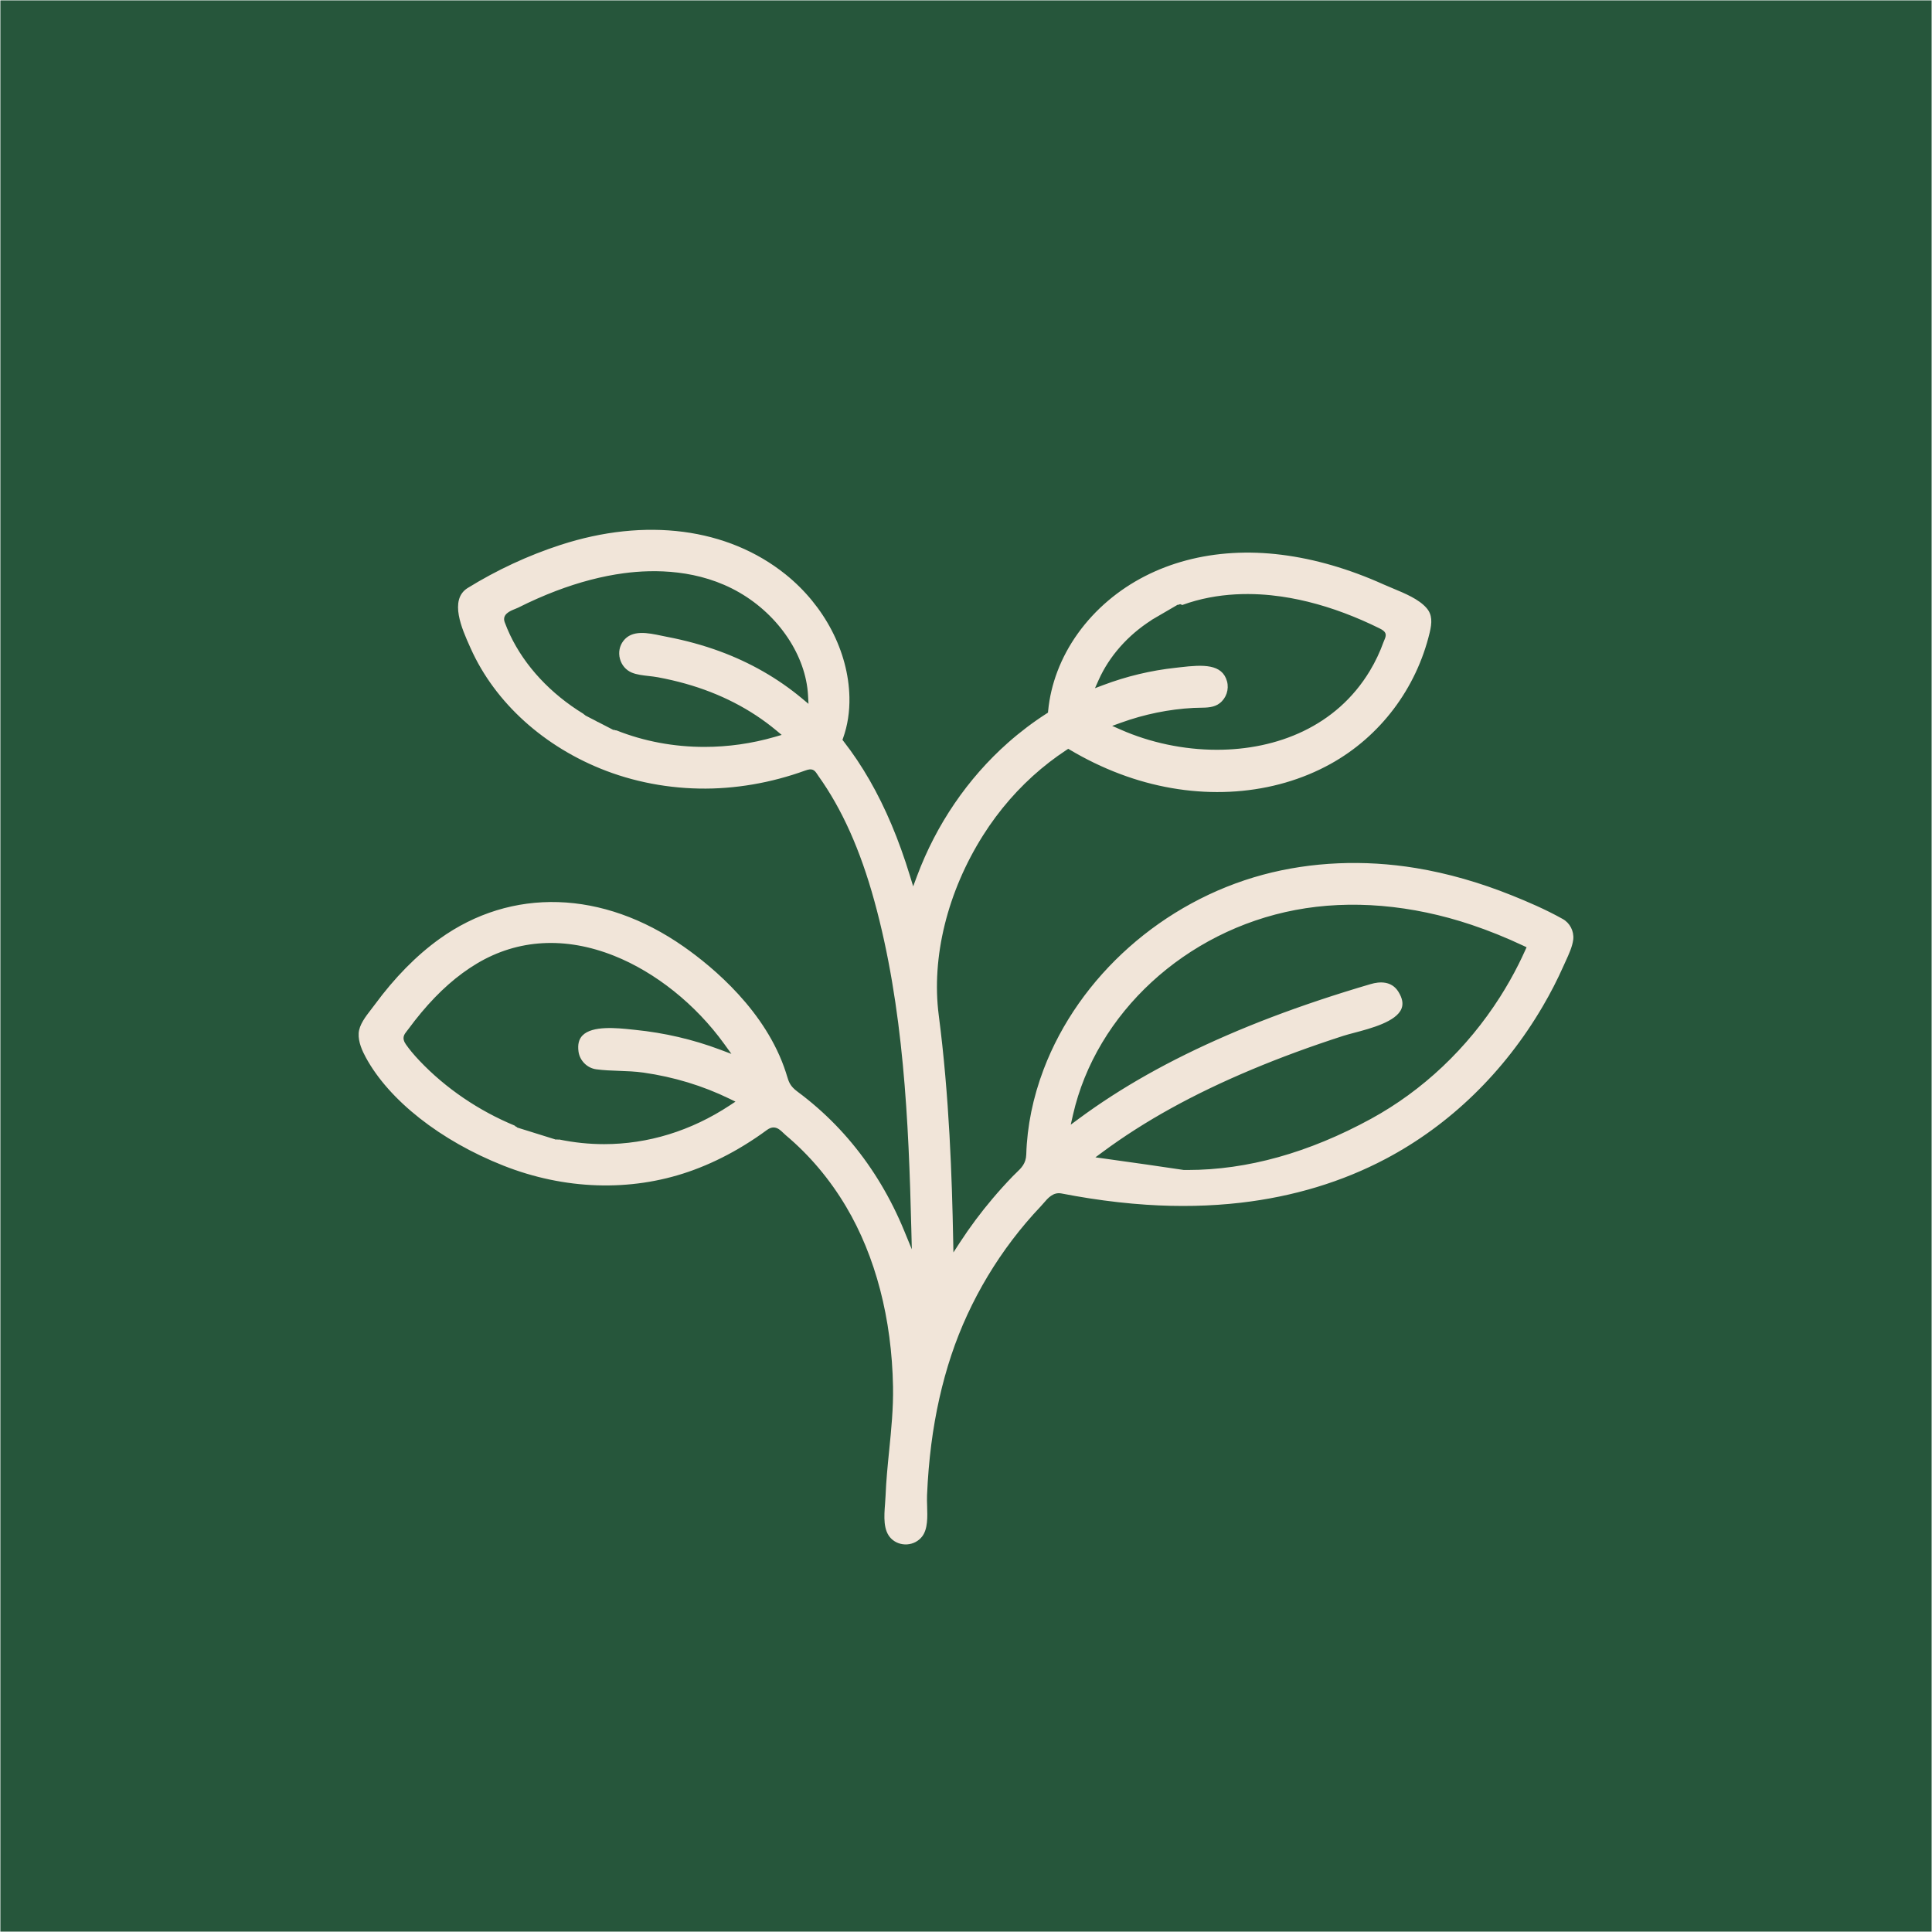
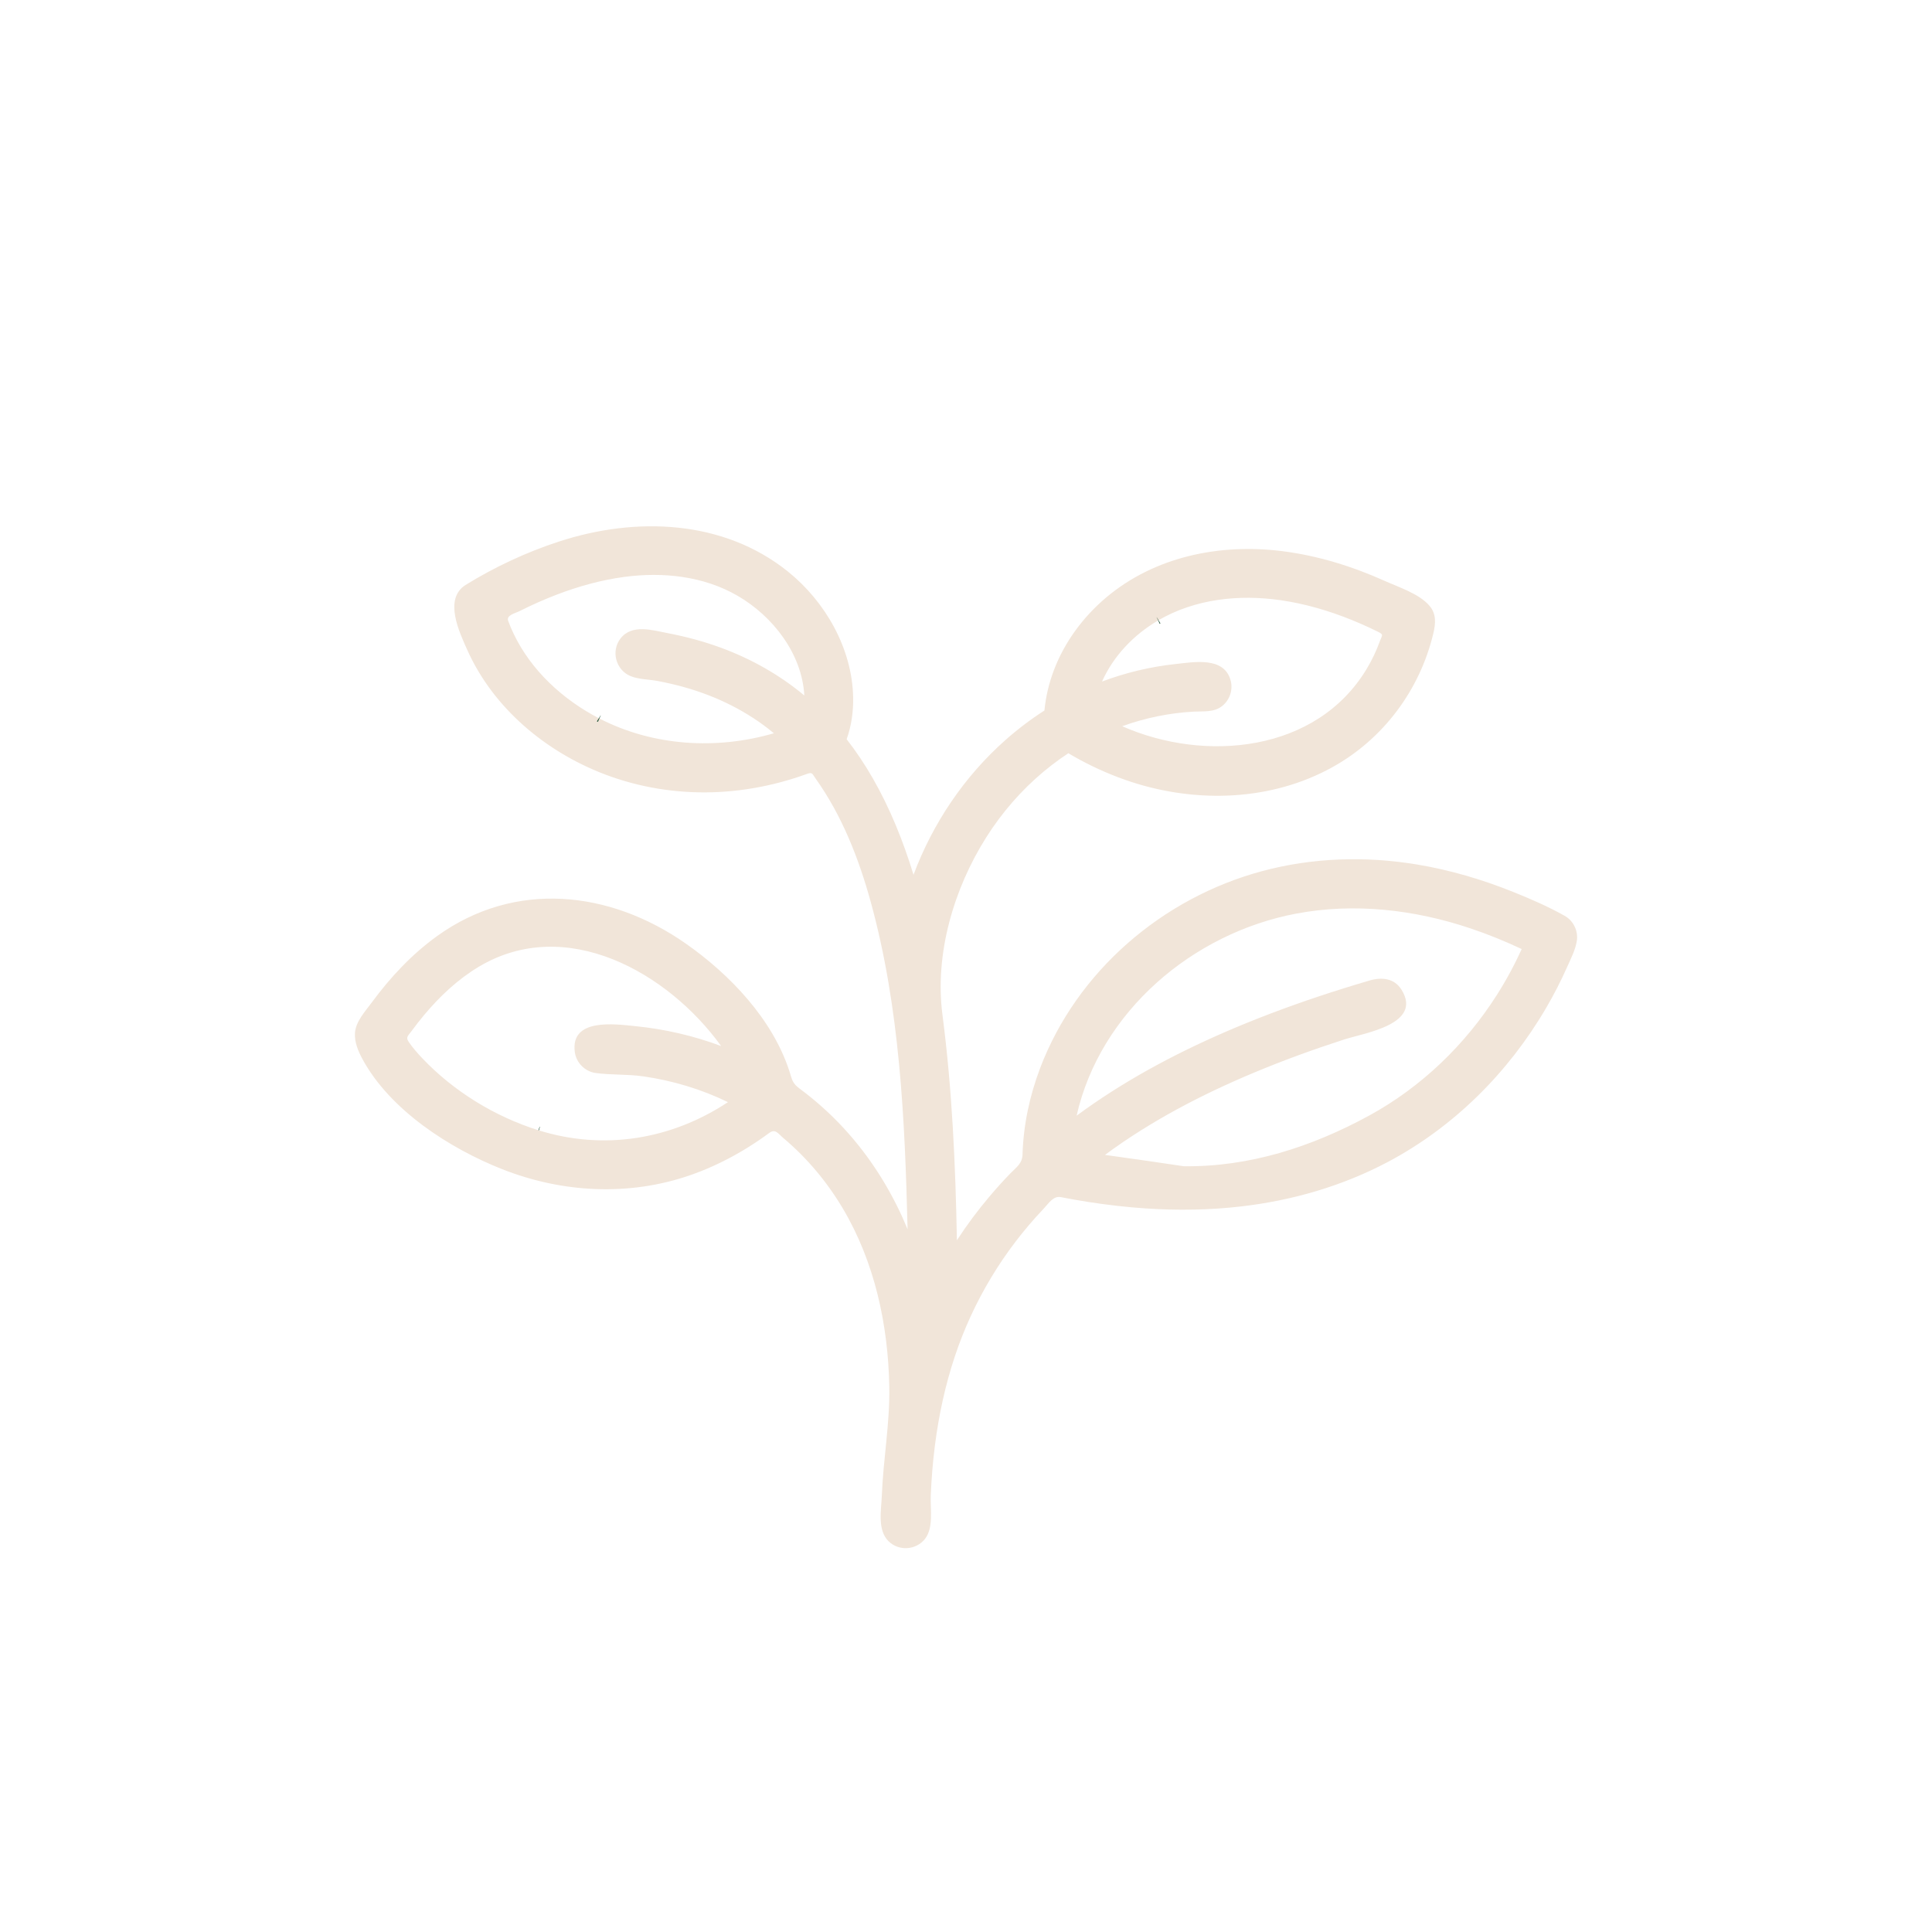
<svg xmlns="http://www.w3.org/2000/svg" version="1.1" id="Layer_1" x="0px" y="0px" viewBox="0 0 259 259" style="enable-background:new 0 0 259 259;" xml:space="preserve">
  <style type="text/css">
	.st0{fill:#26563B;}
	.st1{fill:#F1E5D9;}
</style>
-   <rect x="0.051" y="0.051" class="st0" width="258.898" height="258.898" />
  <g>
    <g>
      <path class="st1" d="M72.206,151.528c0.005,0.002,0.01,0.003,0.017,0.005c-0.01-0.003-0.02-0.006-0.029-0.01    C72.197,151.524,72.201,151.526,72.206,151.528z" />
      <polygon class="st0" points="72.094,152.017 72.01,151.988 72.34,151.047 72.268,151.349 72.352,151.049 72.392,151.064     72.373,151.111   " />
    </g>
    <g>
      <path class="st1" d="M211.409,125.967c0.126-1.284-0.531-2.573-1.666-3.201c-2.188-1.231-4.533-2.248-6.859-3.184    c-4.177-1.68-8.519-2.963-12.964-3.697c-6.886-1.139-13.986-0.918-20.738,0.9c-13.331,3.587-24.814,13.406-29.745,26.406    c-1.399,3.692-2.24,7.607-2.358,11.558c-0.038,1.264-0.811,1.699-1.673,2.596c-0.937,0.972-1.844,1.973-2.715,3.004    c-1.591,1.878-3.068,3.854-4.41,5.917c-0.19-10.092-0.634-20.208-1.938-30.226c-1.06-8.156,1.511-16.892,5.87-23.786    c2.086-3.3,4.675-6.288,7.669-8.795c0.711-0.593,1.442-1.16,2.196-1.699c0.375-0.269,0.757-0.529,1.142-0.783    c0.513,0.305,1.029,0.598,1.552,0.88c2.215,1.196,4.536,2.201,6.93,2.979c8.79,2.856,18.732,2.547,26.918-1.988    c6.83-3.784,11.714-10.342,13.527-17.922c0.318-1.327,0.433-2.643-0.539-3.745c-1.362-1.583-4.082-2.456-5.939-3.291    c-4.385-1.972-9.036-3.413-13.816-4.01c-8.341-1.042-17.079,0.732-23.604,6.255c-3.066,2.597-5.531,5.931-6.961,9.696    c-0.659,1.74-1.098,3.564-1.273,5.418c-1.835,1.178-3.58,2.501-5.214,3.947c-5.526,4.89-9.76,11.173-12.336,18.079    c-1.371-4.482-3.123-8.869-5.46-12.939c-1.047-1.822-2.211-3.58-3.504-5.237c0.644-1.809,0.913-3.739,0.87-5.655    c-0.144-6.527-3.72-12.788-8.749-16.829c-8.682-6.969-20.406-7.366-30.66-4.026c-4.377,1.426-8.641,3.417-12.557,5.835    c-2.946,1.881-0.833,6.309,0.233,8.695c3.492,7.816,10.546,13.691,18.46,16.697c4.605,1.749,9.551,2.545,14.471,2.391    c2.426-0.075,4.842-0.379,7.214-0.895c1.208-0.262,2.404-0.58,3.584-0.949c0.596-0.187,1.19-0.387,1.776-0.6    c0.793-0.289,0.732-0.039,1.17,0.57c3.548,4.962,5.811,10.74,7.42,16.589c3.907,14.187,4.577,29.24,4.937,43.872    c-1.755-4.269-4.118-8.288-7.068-11.843c-1.443-1.742-3.025-3.368-4.728-4.855c-0.862-0.754-1.755-1.472-2.675-2.155    c-0.998-0.739-1.004-1.194-1.37-2.328c-2.265-6.991-7.986-12.983-13.888-17.115c-10.188-7.132-22.908-8.513-33.323-1.024    c-3.404,2.446-6.299,5.547-8.777,8.915c-0.864,1.174-2.173,2.568-2.256,4.115c-0.075,1.208,0.444,2.438,1.009,3.482    c3.707,6.838,11.681,11.968,18.715,14.748c8.033,3.178,16.962,3.661,25.164,0.829c2.088-0.72,4.106-1.636,6.038-2.709    c1.054-0.585,2.081-1.219,3.081-1.891c0.524-0.354,1.042-0.718,1.55-1.093c0.811-0.596,1.186,0.118,1.885,0.706    c3.167,2.663,5.852,5.878,7.963,9.432c4.274,7.202,6.08,15.602,6.227,23.913c0.087,4.901-0.813,9.708-1.001,14.597    c-0.074,1.914-0.619,4.575,0.888,6.083c1.376,1.378,3.722,1.226,4.911-0.315c1.17-1.512,0.687-4.016,0.762-5.811    c0.095-2.26,0.277-4.516,0.565-6.76c0.518-4.034,1.38-8.028,2.666-11.89c2.458-7.381,6.518-14.119,11.877-19.76    c0.687-0.721,1.304-1.776,2.325-1.578c1.244,0.241,2.493,0.46,3.745,0.656c2.545,0.395,5.106,0.69,7.677,0.86    c4.246,0.282,8.519,0.22,12.749-0.269c6.832-0.787,13.533-2.721,19.623-5.937c8.877-4.69,16.185-11.992,21.244-20.631    c1.041-1.775,1.986-3.606,2.819-5.488c0.506-1.14,1.194-2.443,1.342-3.702c-0.002,0.02-0.003,0.035,0.002-0.005    c0.005-0.061,0.002-0.035-0.001-0.007L211.409,125.967z M155.277,83.164c-0.338,0.198-0.585,0.342-0.652,0.38    c0.055-0.033,0.252-0.147,0.657-0.384c5.488-3.202,1.68-0.98,0.003-0.002c4.944-2.883,10.83-3.502,16.421-2.692    c3.277,0.475,6.48,1.416,9.544,2.661c0.781,0.316,1.552,0.654,2.317,1.009c0.39,0.182,0.778,0.367,1.163,0.559    c0.81,0.4,0.547,0.452,0.278,1.196c-0.474,1.314-1.072,2.586-1.795,3.784c-6.745,11.211-21.675,12.573-32.774,7.682    c3.082-1.114,6.322-1.781,9.595-1.957c1.311-0.07,2.675,0.124,3.78-0.731c1.044-0.804,1.507-2.194,1.159-3.466    c-0.885-3.218-4.944-2.445-7.423-2.178c-3.354,0.361-6.658,1.154-9.814,2.342C149.279,87.908,152.024,85.064,155.277,83.164    L155.277,83.164z M96.651,86.834c-2.312-0.849-4.698-1.489-7.115-1.952c-2.079-0.398-4.823-1.269-6.36,0.724    c-1.295,1.678-0.618,4.208,1.336,5.023c1.093,0.454,2.45,0.439,3.609,0.656c1.223,0.228,2.433,0.506,3.629,0.842    c4.37,1.227,8.5,3.261,11.997,6.173c-7.74,2.25-16.219,1.724-23.424-1.994c1.761,0.91,3.828,1.978-0.005-0.002    c-2.763-1.427-1.501-0.775-0.006-0.003c-4.841-2.502-9.109-6.414-11.473-11.377c-0.264-0.554-0.501-1.119-0.713-1.694    c-0.278-0.764,0.923-1.004,1.549-1.318c1.634-0.821,3.307-1.568,5.016-2.219c2.904-1.106,5.922-1.943,9.005-2.355    c5.173-0.69,10.61-0.119,15.185,2.53c4.721,2.735,8.641,7.772,8.944,13.365C104.505,90.466,100.703,88.322,96.651,86.834    L96.651,86.834z M72.221,151.532c2.212,0.69,4.302,1.341-0.017-0.005c-4.777-1.489-2.342-0.731-0.013-0.005    c-5.842-1.825-11.387-5.226-15.602-9.678c-0.636-0.672-1.249-1.375-1.776-2.137c-0.457-0.657-0.133-0.815,0.342-1.46    c0.55-0.751,1.126-1.486,1.722-2.199c2.094-2.499,4.511-4.775,7.32-6.453c11.664-6.966,25.333,0.747,32.48,10.638    c-3.695-1.386-7.571-2.275-11.495-2.669c-2.732-0.275-8.747-1.129-8.123,3.479c0.195,1.439,1.365,2.607,2.802,2.802    c2.088,0.283,4.233,0.144,6.337,0.444c3.944,0.564,7.807,1.717,11.39,3.462C89.983,152.773,80.96,154.252,72.221,151.532    L72.221,151.532z M203.122,129.056c-0.741,1.478-1.56,2.918-2.448,4.315c-4.264,6.702-10.134,12.359-17.116,16.174    c-7.736,4.225-16.108,6.914-24.873,6.797c-2.758-0.418-6.23-0.921-10.553-1.519c6.116-4.523,12.914-8.067,19.917-11.002    c3.988-1.671,8.054-3.146,12.168-4.477c2.663-0.862,10.522-2.021,7.682-6.643c-0.97-1.578-2.672-1.735-4.295-1.258    c-2.294,0.674-4.58,1.386-6.848,2.143c-4.228,1.413-8.405,2.981-12.493,4.754c-7.006,3.038-13.786,6.686-19.937,11.228    c3.184-14,15.604-24.477,29.434-27.09c7.808-1.476,15.869-0.538,23.364,1.978c2.342,0.785,4.633,1.719,6.868,2.771    C203.714,127.842,203.424,128.451,203.122,129.056L203.122,129.056z" />
-       <path class="st0" d="M121.413,208.045c-1.004,0-1.963-0.391-2.663-1.091c-1.406-1.407-1.237-3.63-1.101-5.416    c0.027-0.362,0.054-0.712,0.067-1.04c0.079-2.065,0.288-4.144,0.489-6.152c0.276-2.753,0.562-5.6,0.511-8.416    c-0.158-8.963-2.288-17.146-6.157-23.667c-2.125-3.578-4.768-6.708-7.854-9.304c-0.151-0.127-0.288-0.259-0.417-0.385    c-0.524-0.507-0.572-0.503-0.85-0.301c-0.513,0.378-1.037,0.747-1.567,1.104c-1.039,0.697-2.087,1.341-3.118,1.913    c-2,1.111-4.059,2.034-6.117,2.744c-8.056,2.781-17.116,2.484-25.511-0.836c-8.649-3.418-15.741-9.017-18.971-14.975    c-0.501-0.927-1.157-2.322-1.068-3.752c0.077-1.437,1.041-2.679,1.891-3.775c0.161-0.207,0.317-0.409,0.461-0.604    c2.732-3.714,5.723-6.75,8.889-9.025c9.871-7.098,22.861-6.707,33.901,1.021c4.081,2.857,11.337,8.914,14.077,17.371l0.144,0.463    c0.239,0.789,0.329,1.084,1.049,1.618c0.938,0.696,1.849,1.43,2.706,2.18c1.714,1.497,3.324,3.149,4.784,4.912    c2.402,2.896,4.454,6.131,6.117,9.645c-0.377-13.631-1.187-27.907-4.853-41.222c-1.853-6.735-4.255-12.11-7.345-16.431    c-0.086-0.12-0.155-0.228-0.214-0.321c-0.037-0.059-0.082-0.128-0.112-0.168c-0.016,0.018-0.102,0.038-0.266,0.098    c-0.594,0.216-1.195,0.417-1.797,0.607c-1.202,0.376-2.422,0.699-3.628,0.961c-2.417,0.526-4.875,0.831-7.305,0.906    c-5.001,0.16-10.077-0.681-14.664-2.423c-8.543-3.245-15.373-9.426-18.739-16.96l-0.106-0.236    c-1.103-2.458-3.155-7.031,0.06-9.084c4.007-2.474,8.268-4.454,12.671-5.889c11.756-3.829,23.102-2.331,31.128,4.111    c5.455,4.383,8.795,10.816,8.936,17.208c0.044,1.967-0.228,3.841-0.809,5.574c1.198,1.556,2.333,3.264,3.376,5.08    c1.98,3.45,3.647,7.284,5.077,11.685c2.668-6.534,6.78-12.372,11.955-16.95c1.597-1.413,3.302-2.711,5.071-3.862    c0.191-1.784,0.621-3.568,1.279-5.306c1.422-3.744,3.879-7.167,7.105-9.9c6.219-5.263,14.743-7.527,23.988-6.37    c4.552,0.568,9.249,1.931,13.96,4.05c0.368,0.166,0.771,0.333,1.191,0.507c1.761,0.731,3.756,1.559,4.922,2.914    c1.143,1.296,0.968,2.844,0.646,4.188c-1.859,7.775-6.878,14.424-13.771,18.243c-7.882,4.365-17.838,5.105-27.314,2.026    c-2.383-0.774-4.743-1.789-7.013-3.015c-0.438-0.235-0.869-0.479-1.3-0.73c-0.291,0.195-0.581,0.395-0.866,0.6    c-0.728,0.52-1.457,1.084-2.167,1.676c-2.933,2.456-5.479,5.375-7.566,8.678c-4.663,7.374-6.775,15.923-5.797,23.455    c1.334,10.243,1.736,20.555,1.911,28.694c1.102-1.594,2.296-3.151,3.561-4.645c0.854-1.012,1.775-2.03,2.736-3.027    c0.176-0.183,0.348-0.347,0.511-0.503c0.623-0.594,0.998-0.952,1.022-1.761c0.117-3.899,0.921-7.843,2.39-11.72    c4.852-12.79,16.379-23.025,30.083-26.712c6.584-1.773,13.827-2.088,20.95-0.911c4.283,0.708,8.681,1.961,13.068,3.727    c1.975,0.794,4.546,1.878,6.918,3.212c1.137,0.628,1.871,1.85,1.932,3.148l0.031,0.003l-0.083,1.043l-0.043-0.003    c-0.18,0.855-0.546,1.704-0.902,2.484l-0.444,1.335l0.045-0.457c-0.822,1.857-1.779,3.72-2.844,5.535    c-5.266,8.992-12.681,16.191-21.442,20.82c-5.965,3.149-12.626,5.165-19.799,5.992c-4.102,0.473-8.422,0.564-12.84,0.271    c-2.485-0.164-5.083-0.455-7.721-0.865c-1.221-0.19-2.486-0.412-3.763-0.658c-0.496-0.092-0.883,0.3-1.455,0.966    c-0.138,0.16-0.274,0.319-0.413,0.466c-5.285,5.563-9.354,12.332-11.765,19.573c-1.221,3.665-2.11,7.634-2.645,11.795    c-0.275,2.146-0.464,4.407-0.562,6.718c-0.018,0.434-0.002,0.909,0.014,1.403c0.052,1.6,0.11,3.414-0.879,4.692    c-0.654,0.849-1.657,1.375-2.75,1.445C121.578,208.042,121.495,208.045,121.413,208.045z M103.703,151.146    c0.549,0,0.969,0.408,1.281,0.71c0.113,0.109,0.233,0.226,0.365,0.337c3.172,2.668,5.888,5.884,8.071,9.56    c3.958,6.669,6.136,15.022,6.297,24.159c0.051,2.875-0.237,5.752-0.516,8.533c-0.2,1.994-0.407,4.057-0.485,6.092    c-0.013,0.339-0.041,0.701-0.069,1.077c-0.127,1.664-0.271,3.55,0.811,4.633c0.554,0.555,1.327,0.841,2.139,0.792    c0.806-0.052,1.543-0.438,2.022-1.059c0.77-0.995,0.718-2.617,0.671-4.049c-0.017-0.52-0.032-1.021-0.013-1.478    c0.099-2.339,0.29-4.628,0.568-6.803c0.543-4.226,1.447-8.258,2.688-11.984c2.458-7.38,6.604-14.276,11.989-19.946    c0.128-0.134,0.253-0.28,0.379-0.427c0.576-0.674,1.288-1.517,2.404-1.298c1.264,0.244,2.518,0.464,3.727,0.652    c2.607,0.405,5.176,0.693,7.633,0.855c4.358,0.291,8.619,0.199,12.658-0.267c7.05-0.812,13.593-2.791,19.447-5.883    c8.597-4.541,15.875-11.61,21.046-20.441c1.047-1.784,1.986-3.613,2.794-5.438l0.273-0.602c0.443-0.965,0.902-1.962,1.023-2.916    l0.004-0.04c0.108-1.097-0.459-2.188-1.41-2.714c-2.325-1.308-4.857-2.375-6.804-3.158c-4.32-1.738-8.646-2.972-12.858-3.668    c-6.982-1.154-14.08-0.846-20.527,0.89c-13.399,3.605-24.668,13.607-29.407,26.101c-1.43,3.773-2.212,7.607-2.325,11.395    c-0.037,1.22-0.666,1.819-1.332,2.455c-0.153,0.146-0.315,0.301-0.48,0.473c-0.946,0.981-1.853,1.984-2.693,2.979    c-1.587,1.872-3.058,3.846-4.374,5.867l-0.888,1.365l-0.031-1.628c-0.157-8.337-0.519-19.299-1.934-30.171    c-1.008-7.759,1.158-16.55,5.943-24.118c2.144-3.391,4.758-6.389,7.771-8.911c0.73-0.609,1.479-1.188,2.227-1.723    c0.38-0.272,0.768-0.536,1.157-0.793l0.262-0.172l0.27,0.16c0.507,0.301,1.017,0.591,1.534,0.869    c2.218,1.198,4.521,2.188,6.847,2.944c9.216,2.994,18.881,2.283,26.521-1.95c6.646-3.683,11.488-10.098,13.282-17.601    c0.318-1.328,0.368-2.396-0.427-3.298c-1.016-1.18-2.894-1.959-4.552-2.647c-0.429-0.178-0.841-0.349-1.218-0.519    c-4.62-2.078-9.221-3.414-13.673-3.97c-8.979-1.124-17.218,1.061-23.219,6.141c-3.098,2.624-5.455,5.906-6.816,9.492    c-0.657,1.733-1.075,3.512-1.243,5.288l-0.023,0.242l-0.204,0.131c-1.8,1.155-3.533,2.467-5.153,3.9    c-5.399,4.778-9.618,10.961-12.199,17.879l-0.515,1.381l-0.431-1.41c-1.5-4.904-3.271-9.103-5.416-12.836    c-1.069-1.86-2.234-3.602-3.464-5.178l-0.169-0.216l0.092-0.259c0.602-1.691,0.885-3.533,0.841-5.477    c-0.135-6.101-3.335-12.25-8.562-16.451c-7.759-6.227-18.764-7.664-30.192-3.94c-4.328,1.41-8.517,3.356-12.449,5.785    c-2.48,1.584-0.727,5.493,0.321,7.829l0.106,0.237c3.258,7.292,9.885,13.282,18.181,16.434c4.464,1.696,9.401,2.507,14.277,2.359    c2.369-0.074,4.766-0.371,7.124-0.884c1.177-0.255,2.368-0.571,3.541-0.938c0.588-0.185,1.175-0.382,1.754-0.592    c0.871-0.318,1.198-0.101,1.563,0.472c0.051,0.08,0.109,0.172,0.184,0.275c3.16,4.419,5.612,9.897,7.496,16.748    c3.924,14.249,4.6,29.546,4.955,43.992l0.066,2.705l-1.029-2.502c-1.779-4.326-4.13-8.268-6.99-11.714    c-1.426-1.722-2.998-3.336-4.672-4.798c-0.837-0.733-1.727-1.449-2.644-2.13c-0.986-0.73-1.155-1.287-1.41-2.131l-0.138-0.445    c-2.65-8.18-9.72-14.074-13.699-16.859c-10.843-7.591-23.084-7.975-32.744-1.028c-3.081,2.213-5.997,5.176-8.667,8.805    c-0.149,0.202-0.311,0.411-0.477,0.626c-0.76,0.98-1.622,2.092-1.682,3.22c-0.073,1.178,0.506,2.4,0.949,3.218    c3.121,5.758,10.022,11.187,18.459,14.521c8.174,3.232,16.987,3.523,24.817,0.82c2.004-0.69,4.008-1.59,5.958-2.674    c1.005-0.558,2.03-1.187,3.045-1.868c0.518-0.349,1.03-0.709,1.532-1.08C103.161,151.236,103.446,151.146,103.703,151.146z     M159.228,156.846c-0.184,0-0.366-0.002-0.55-0.004c-3.042-0.456-6.59-0.967-10.614-1.523l-1.215-0.168l0.986-0.729    c5.607-4.147,12.156-7.766,20.021-11.061c3.827-1.604,7.82-3.073,12.207-4.492c0.396-0.128,0.905-0.263,1.477-0.414    c2.247-0.595,5.644-1.492,6.342-3.238c0.26-0.647,0.126-1.385-0.407-2.253c-0.92-1.494-2.534-1.392-3.728-1.04    c-2.354,0.691-4.653,1.41-6.832,2.138c-4.478,1.496-8.551,3.046-12.452,4.738c-7.679,3.329-14.168,6.983-19.839,11.172l-1.083,0.8    l0.299-1.313c3.104-13.646,15.09-24.686,29.828-27.47c7.396-1.399,15.563-0.708,23.616,1.995c2.281,0.765,4.61,1.705,6.922,2.793    l0.445,0.209l-0.203,0.449c-0.28,0.621-0.573,1.236-0.878,1.846v0.001c-0.736,1.468-1.568,2.934-2.474,4.359    c-4.397,6.912-10.379,12.564-17.299,16.344C175.458,154.538,167.195,156.846,159.228,156.846z M149.43,154.498    c3.524,0.491,6.658,0.944,9.33,1.35c7.87,0.081,16.18-2.165,24.559-6.741c6.771-3.699,12.627-9.233,16.934-16.004    c0.887-1.396,1.702-2.833,2.423-4.27c0.226-0.452,0.444-0.905,0.656-1.362c-2.129-0.983-4.269-1.837-6.366-2.54    c-7.893-2.649-15.884-3.327-23.112-1.961c-13.873,2.621-25.238,12.736-28.707,25.387c5.464-3.897,11.668-7.331,18.918-10.476    c3.929-1.703,8.029-3.264,12.534-4.77c2.19-0.73,4.5-1.453,6.866-2.147c2.124-0.628,3.899-0.09,4.861,1.476    c0.701,1.141,0.864,2.2,0.484,3.148c-0.886,2.212-4.428,3.148-7.015,3.833c-0.552,0.146-1.042,0.275-1.424,0.398    c-4.36,1.411-8.328,2.87-12.129,4.463C160.917,147.353,154.748,150.701,149.43,154.498z M80.988,153.381    c-2,0-4.009-0.205-6.007-0.619c-0.084,0.022-0.206,0.018-0.396-0.02l-0.015,0.046l-1.792-0.559    c-0.219-0.068-0.459-0.143-0.722-0.225c-0.454-0.142-0.839-0.262-1.167-0.365c-0.859-0.268-1.539-0.479-1.573-0.49l0.011-0.036    c-0.2-0.085-0.277-0.145-0.314-0.211c-4.827-1.991-9.285-5.018-12.786-8.715c-0.773-0.817-1.353-1.516-1.824-2.196    c-0.593-0.852-0.204-1.339,0.139-1.768c0.064-0.081,0.136-0.171,0.211-0.273c0.556-0.758,1.142-1.506,1.741-2.223    c2.385-2.847,4.821-4.992,7.447-6.562c5.486-3.278,11.841-3.636,18.375-1.038c5.557,2.21,10.939,6.516,14.767,11.812l0.971,1.344    l-1.552-0.583c-3.617-1.357-7.442-2.245-11.369-2.64l-0.408-0.042c-1.992-0.21-5.325-0.558-6.64,0.798    c-0.485,0.5-0.659,1.206-0.53,2.158c0.164,1.212,1.162,2.21,2.373,2.374c1,0.136,2.045,0.173,3.055,0.209    c1.076,0.039,2.188,0.079,3.286,0.235c4.073,0.582,7.955,1.762,11.538,3.508l0.788,0.384l-0.731,0.482    C92.639,151.619,86.849,153.381,80.988,153.381z M72.373,151.056c8.185,2.548,16.738,1.395,24.185-3.238    c-3.262-1.49-6.767-2.51-10.43-3.033c-1.045-0.149-2.131-0.188-3.181-0.226c-1.034-0.038-2.104-0.076-3.153-0.219    c-1.648-0.223-3.007-1.581-3.23-3.229c-0.17-1.259,0.1-2.265,0.803-2.989c1.654-1.705,5.29-1.323,7.462-1.096l0.404,0.042    c3.447,0.346,6.819,1.064,10.046,2.141c-9.689-12.338-22.696-14.039-30.825-9.184c-2.529,1.511-4.881,3.586-7.193,6.345    c-0.586,0.7-1.159,1.432-1.702,2.174c-0.084,0.114-0.164,0.214-0.236,0.304c-0.093,0.116-0.22,0.275-0.229,0.328l0,0    c0,0,0.005,0.065,0.131,0.247c0.441,0.639,0.991,1.299,1.729,2.078c4.107,4.338,9.572,7.729,15.388,9.545v0.001    c0.004,0.001,0.009,0.003,0.013,0.004l0.017,0.006l0-0.001L72.373,151.056z M163.139,100.514c-4.477,0-8.974-0.969-12.9-2.7    l-1.143-0.503l1.174-0.424c3.154-1.14,6.43-1.808,9.737-1.986c0.271-0.014,0.543-0.018,0.814-0.021    c0.996-0.013,1.937-0.025,2.688-0.606c0.883-0.68,1.277-1.86,0.981-2.938c-0.646-2.351-3.212-2.245-6.25-1.887l-0.637,0.073    c-3.296,0.354-6.557,1.133-9.691,2.313l-1.12,0.422l0.487-1.093c1.425-3.192,3.929-6.022,7.097-8.036l-0.008-0.013l0.662-0.386    c0.001,0,0.002-0.001,0.003-0.002v0l2.854-1.665l0.021,0.037c0.306-0.139,0.368-0.104,0.479-0.04l0.09,0.051    c4.853-1.778,9.754-1.654,13.301-1.139c3.13,0.454,6.38,1.359,9.661,2.692c0.788,0.319,1.566,0.66,2.34,1.019    c0.394,0.184,0.785,0.371,1.175,0.564c0.826,0.409,0.981,0.755,0.662,1.48c-0.041,0.092-0.089,0.201-0.138,0.334    c-0.491,1.363-1.109,2.666-1.837,3.872C179.156,97.387,171.181,100.514,163.139,100.514z M151.858,97.403    c10.485,4.072,24.491,2.71,30.926-7.986c0.694-1.15,1.284-2.393,1.753-3.695c0.058-0.159,0.114-0.288,0.163-0.397    c0.01-0.023,0.02-0.044,0.028-0.064c-0.048-0.028-0.118-0.066-0.22-0.117c-0.383-0.19-0.767-0.374-1.152-0.554    c-0.758-0.352-1.521-0.686-2.294-0.999c-3.207-1.303-6.379-2.188-9.428-2.63c-4.218-0.612-10.41-0.656-16.022,2.586l-0.083,0.048    l0.001,0.001c-0.001,0-0.001,0-0.001,0l0,0c-2.917,1.704-5.293,4.118-6.796,6.882c2.851-0.976,5.793-1.631,8.763-1.95l0.627-0.072    c2.552-0.3,6.404-0.757,7.332,2.615c0.401,1.465-0.136,3.07-1.336,3.994c-1.015,0.785-2.169,0.8-3.285,0.814    c-0.258,0.003-0.517,0.007-0.773,0.021C157.285,96.049,154.532,96.554,151.858,97.403z M94.43,100.129    c-4.08,0-8.096-0.745-11.775-2.211c-0.086,0.004-0.205-0.022-0.382-0.09l-0.02,0.039c-0.028-0.015-0.659-0.34-1.398-0.723    c-0.227-0.116-0.481-0.248-0.767-0.395l-0.573-0.296c-0.088-0.045-0.17-0.088-0.248-0.128l-0.811-0.418l0.009-0.018    c-0.126-0.079-0.211-0.143-0.263-0.202c-4.381-2.683-7.826-6.37-9.815-10.547c-0.267-0.561-0.513-1.145-0.731-1.736    c-0.385-1.059,0.758-1.514,1.373-1.758c0.152-0.061,0.299-0.118,0.421-0.179c1.699-0.854,3.402-1.607,5.062-2.24    c3.127-1.191,6.194-1.993,9.116-2.383c4.088-0.544,10.096-0.538,15.502,2.593c5.297,3.068,8.906,8.474,9.193,13.771l0.062,1.146    l-0.882-0.734c-3.224-2.687-6.934-4.811-11.026-6.314l0,0c-2.198-0.807-4.565-1.457-7.037-1.93    c-0.238-0.046-0.485-0.098-0.738-0.15c-1.857-0.39-3.961-0.831-5.132,0.688c-0.52,0.674-0.689,1.548-0.464,2.397    c0.226,0.853,0.808,1.53,1.597,1.859c0.658,0.273,1.466,0.365,2.248,0.453c0.431,0.049,0.858,0.098,1.261,0.173    c1.262,0.235,2.497,0.521,3.672,0.852c4.657,1.308,8.755,3.417,12.182,6.27l0.723,0.602l-0.903,0.262    C100.781,99.683,97.586,100.129,94.43,100.129z M80.557,95.864c6.55,3.379,14.558,4.17,22.116,2.213    c-3.16-2.456-6.875-4.294-11.058-5.468c-1.146-0.322-2.353-0.602-3.585-0.832c-0.38-0.071-0.783-0.117-1.189-0.163    c-0.851-0.096-1.73-0.196-2.52-0.523c-1.079-0.45-1.873-1.371-2.179-2.526c-0.306-1.152-0.073-2.342,0.639-3.265    c1.555-2.015,4.09-1.483,6.129-1.057c0.247,0.052,0.488,0.103,0.721,0.147c2.524,0.484,4.944,1.148,7.193,1.974    c3.809,1.398,7.296,3.322,10.382,5.727c-0.693-4.583-3.955-9.114-8.575-11.791c-5.163-2.989-10.935-2.992-14.869-2.467    c-2.846,0.38-5.837,1.163-8.893,2.327c-1.628,0.62-3.3,1.36-4.969,2.199c-0.146,0.073-0.32,0.143-0.5,0.215    c-0.229,0.091-0.766,0.305-0.814,0.442c0.218,0.604,0.452,1.16,0.706,1.693c2.171,4.559,6.164,8.516,11.242,11.143l0.009,0.004    l0,0l0.006,0.003c0.001,0.001,0.003,0.002,0.005,0.002l0,0C80.554,95.863,80.555,95.863,80.557,95.864z" />
    </g>
    <g>
      <path class="st1" d="M80.319,96.304l0.005,0.002L80.313,96.3L80.319,96.304z" />
      <polygon class="st0" points="80.153,96.776 80.013,96.7 80.378,96.141 80.49,95.834 80.495,95.836 80.392,96.12 80.559,95.865     80.441,96.128 80.613,95.9 80.434,96.146   " />
    </g>
    <g>
      <path class="st1" d="M155.284,83.163l-0.005,0.002l0.008-0.004L155.284,83.163z" />
      <polygon class="st0" points="155.465,83.629 155.196,83.032 155.007,82.747 155.01,82.745 155.188,83.013 155.056,82.718     155.193,82.951 155.094,82.701 155.204,82.968 155.564,83.577   " />
    </g>
  </g>
</svg>